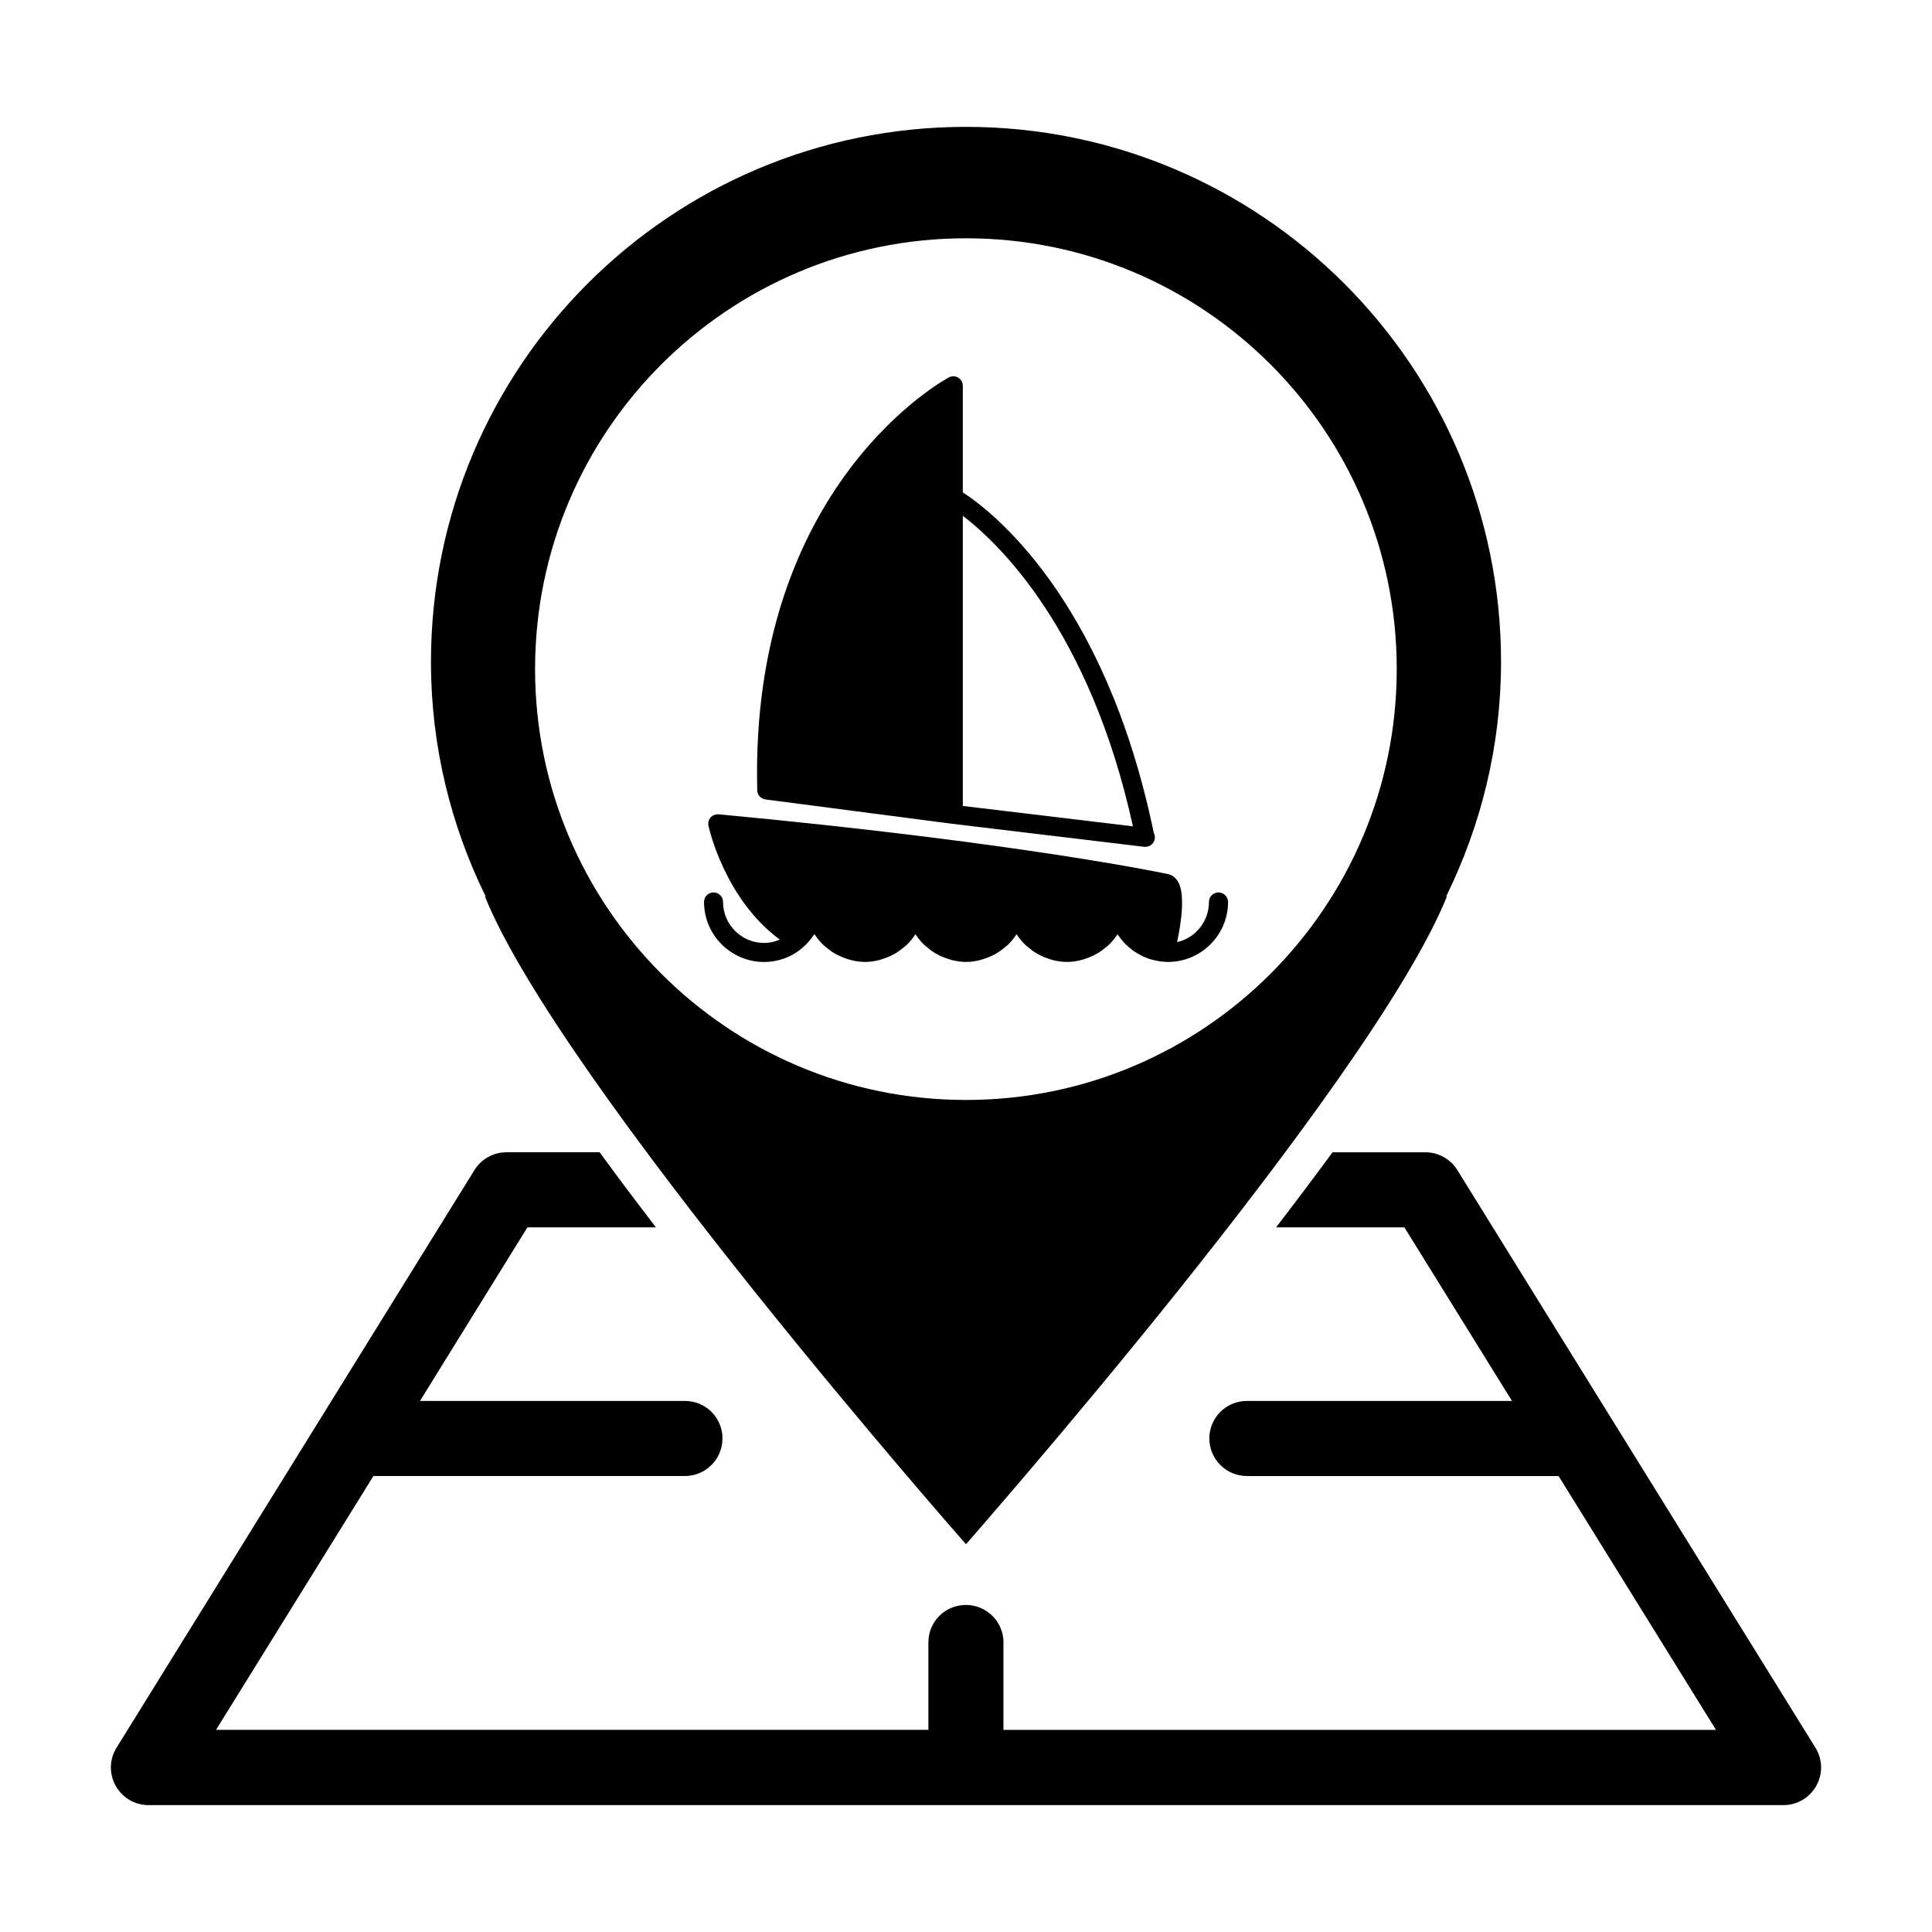
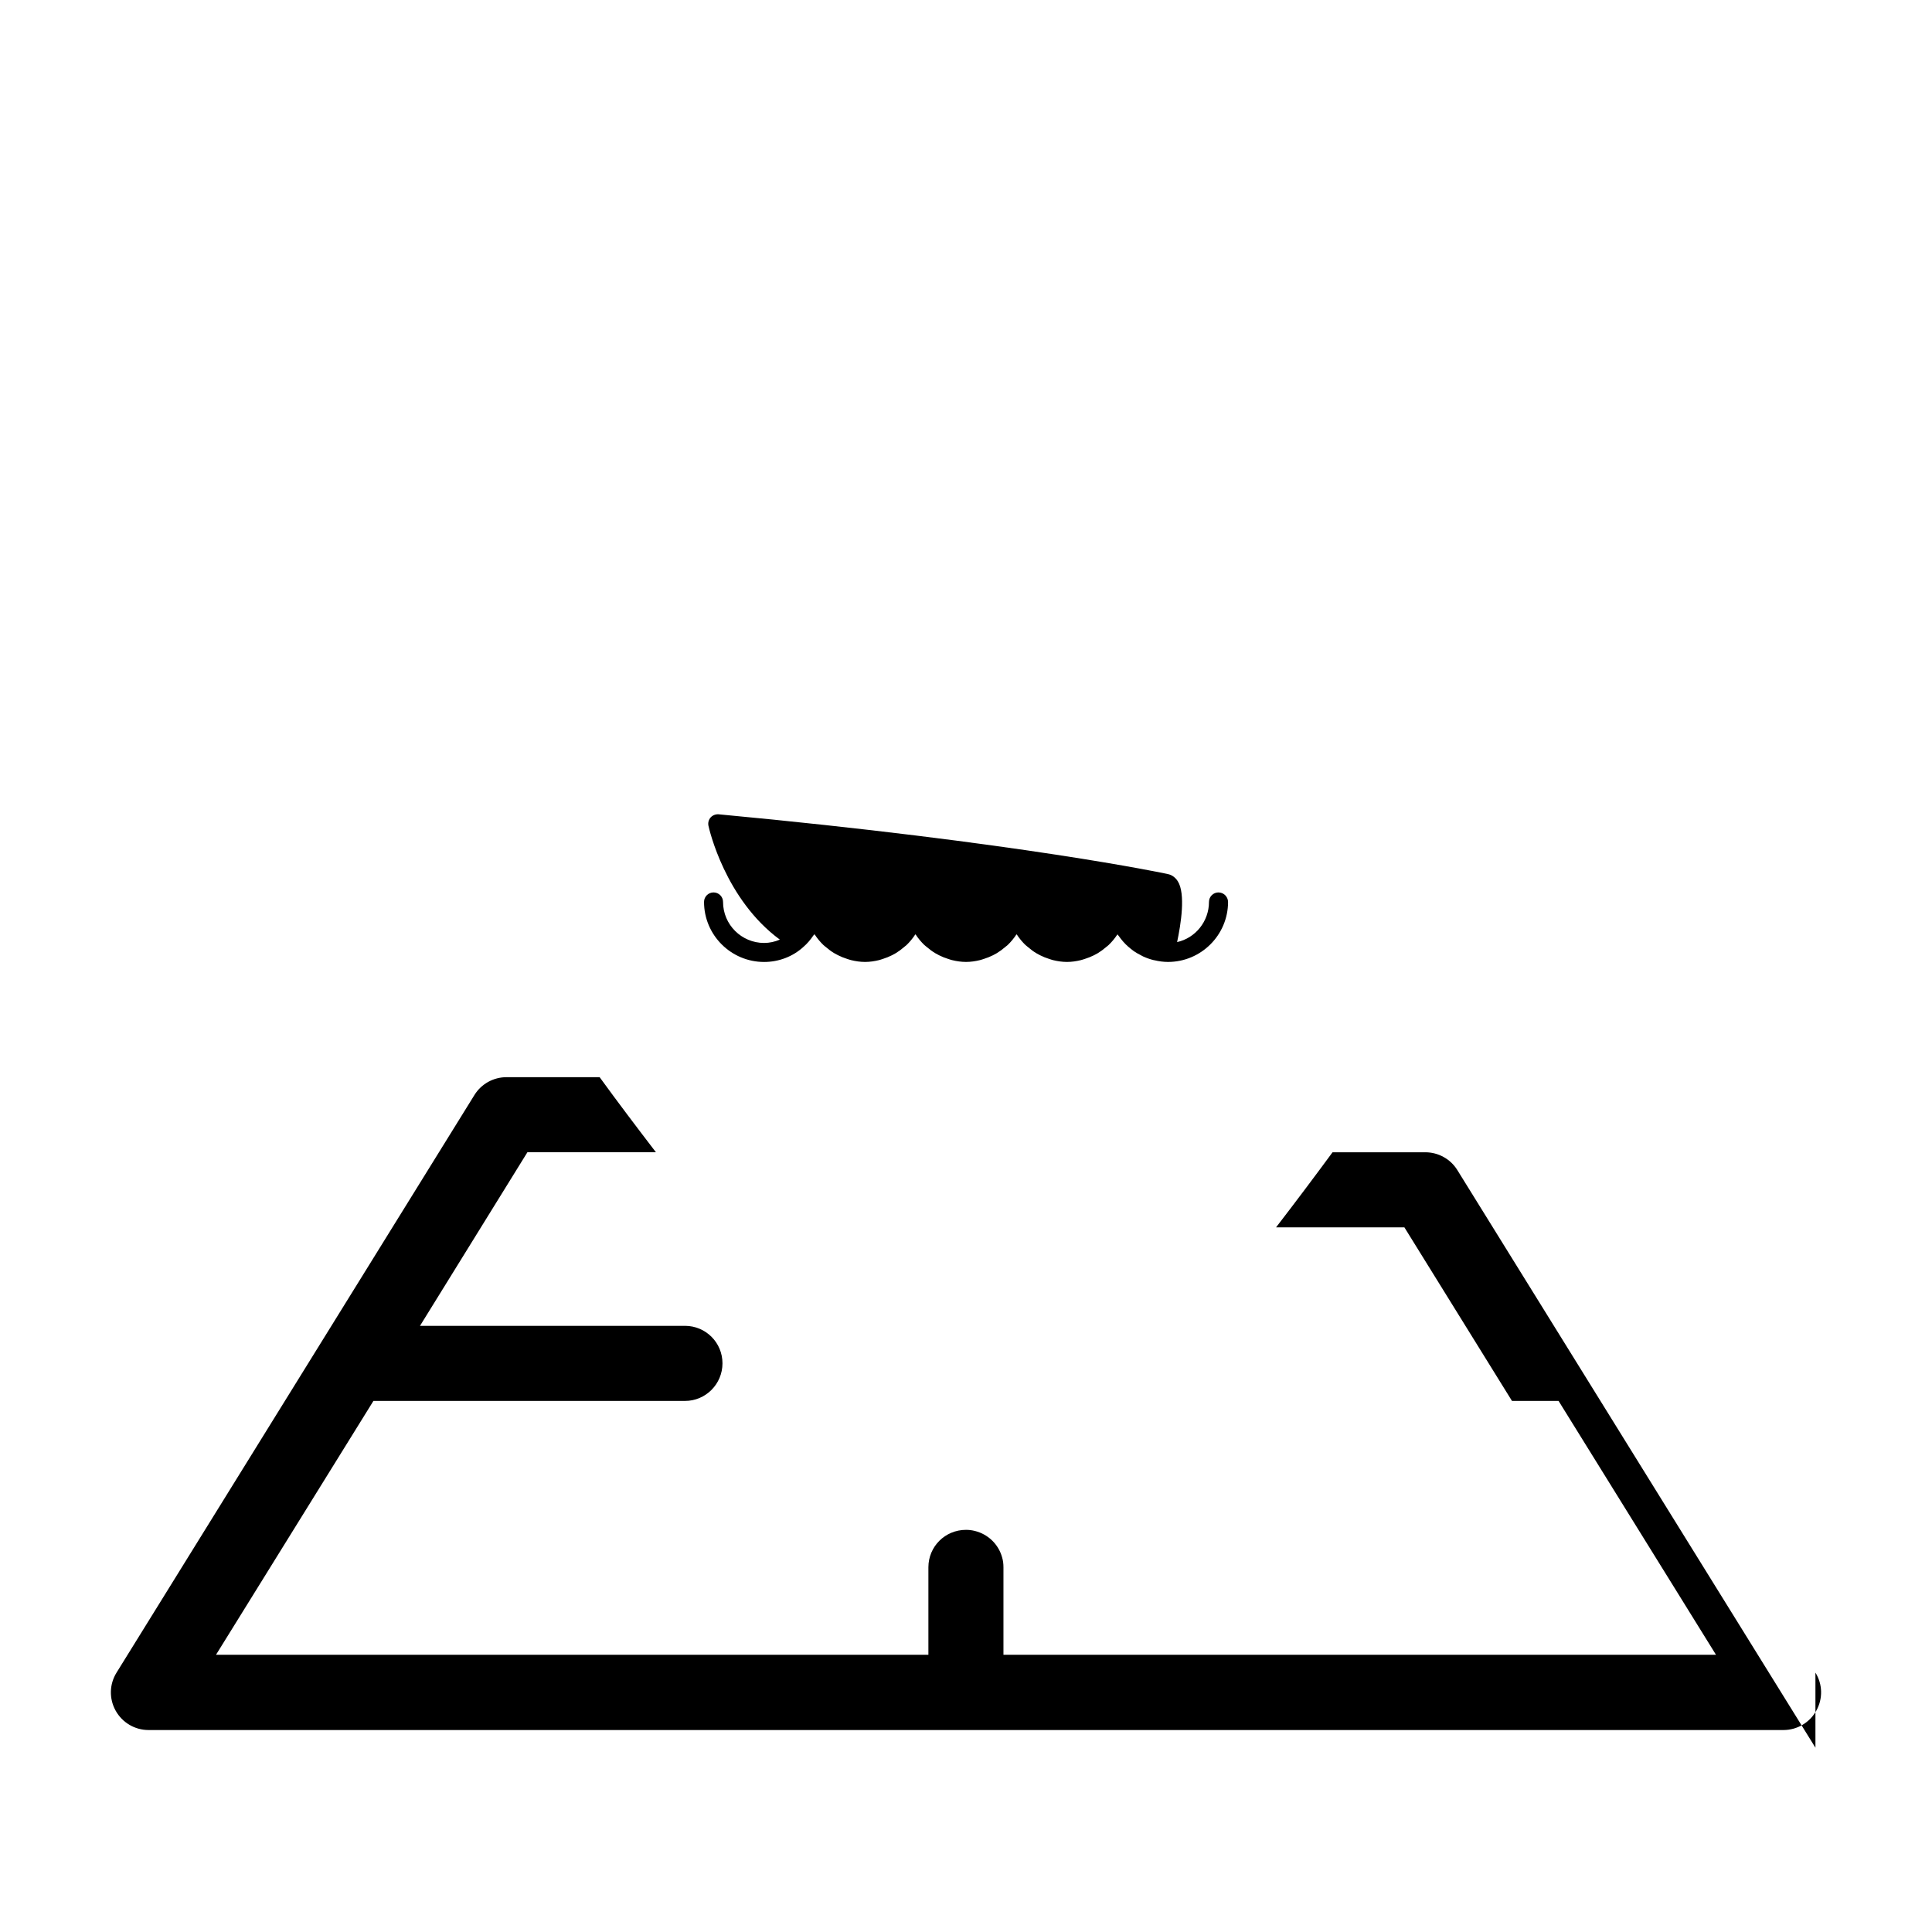
<svg xmlns="http://www.w3.org/2000/svg" fill="#000000" width="800px" height="800px" version="1.1" viewBox="144 144 512 512">
  <g>
    <path d="m466.91 380.5c-1.391 0-2.519 1.129-2.519 2.519 0 5.164-3.598 9.578-8.445 10.641 1.004-4.727 2.293-12.812 0.168-16.141-0.836-1.305-1.949-1.762-2.68-1.898-0.383-0.086-39.156-8.34-118.99-15.824-0.789-0.051-1.582 0.238-2.121 0.836-0.527 0.605-0.746 1.422-0.574 2.207 0.18 0.84 4.394 19.488 18.922 30.168-1.305 0.555-2.711 0.883-4.172 0.883-6 0-10.883-4.875-10.883-10.871 0-1.391-1.129-2.519-2.519-2.519s-2.519 1.129-2.519 2.519c0 8.77 7.144 15.91 15.922 15.91 3.898 0 7.617-1.43 10.402-3.981 1.039-0.887 1.895-1.93 2.648-3.031 0.086-0.117 0.211-0.207 0.293-0.328 0.031 0.047 0.074 0.082 0.105 0.121 0.656 0.992 1.41 1.906 2.262 2.727 0.211 0.207 0.457 0.367 0.68 0.559 0.68 0.59 1.395 1.125 2.172 1.594 0.344 0.207 0.691 0.383 1.047 0.562 0.754 0.383 1.547 0.699 2.367 0.957 0.359 0.109 0.707 0.246 1.074 0.332 1.195 0.289 2.422 0.48 3.703 0.48 1.273 0 2.5-0.191 3.688-0.48 0.367-0.09 0.711-0.223 1.066-0.332 0.816-0.262 1.602-0.57 2.359-0.953 0.359-0.18 0.707-0.363 1.047-0.57 0.762-0.465 1.473-0.992 2.144-1.578 0.227-0.195 0.473-0.363 0.695-0.57 0.848-0.82 1.598-1.727 2.246-2.715 0.031-0.047 0.074-0.082 0.105-0.121 0.031 0.047 0.07 0.074 0.102 0.117 0.656 0.992 1.41 1.898 2.262 2.719 0.215 0.207 0.465 0.371 0.691 0.562 0.68 0.586 1.391 1.117 2.16 1.582 0.344 0.207 0.691 0.387 1.047 0.57 0.754 0.383 1.547 0.695 2.367 0.953 0.359 0.109 0.699 0.246 1.074 0.332 1.188 0.289 2.418 0.48 3.699 0.48s2.508-0.191 3.699-0.48c0.371-0.09 0.715-0.223 1.074-0.332 0.82-0.262 1.605-0.57 2.367-0.953 0.359-0.18 0.707-0.363 1.047-0.57 0.766-0.469 1.48-0.996 2.16-1.582 0.227-0.191 0.473-0.359 0.691-0.562 0.852-0.82 1.605-1.727 2.262-2.719 0.031-0.047 0.07-0.074 0.102-0.117 0.031 0.047 0.074 0.082 0.105 0.121 0.648 0.988 1.402 1.895 2.246 2.715 0.223 0.207 0.469 0.371 0.695 0.57 0.676 0.586 1.379 1.117 2.144 1.578 0.344 0.207 0.691 0.387 1.047 0.57 0.75 0.383 1.543 0.695 2.359 0.953 0.359 0.109 0.699 0.246 1.066 0.332 1.188 0.289 2.414 0.48 3.688 0.48 1.281 0 2.504-0.191 3.691-0.48 0.371-0.09 0.719-0.223 1.078-0.332 0.816-0.262 1.598-0.562 2.359-0.945 0.359-0.18 0.711-0.363 1.055-0.57 0.762-0.465 1.465-0.988 2.137-1.566 0.238-0.203 0.492-0.371 0.715-0.586 0.848-0.816 1.605-1.719 2.258-2.707 0.031-0.047 0.07-0.074 0.102-0.117 0.105 0.172 0.262 0.316 0.379 0.484 0.336 0.488 0.699 0.945 1.09 1.395 0.23 0.262 0.465 0.52 0.715 0.766 0.434 0.434 0.902 0.828 1.379 1.211 0.262 0.203 0.508 0.414 0.777 0.598 0.559 0.387 1.152 0.719 1.77 1.027 0.246 0.125 0.469 0.277 0.719 0.383 0.875 0.395 1.789 0.727 2.75 0.953 0.012 0.004 0.02 0.012 0.031 0.012 0.051 0.012 0.105 0.004 0.152 0.016 1.199 0.293 2.414 0.457 3.613 0.457 8.777 0 15.922-7.141 15.922-15.91-0.027-1.379-1.148-2.508-2.543-2.508z" />
-     <path d="m346.87 355.86 49.438 6.453c0.016 0 0.035 0 0.051 0.004l50.77 6.086c0.102 0.016 0.203 0.02 0.301 0.02 0.031-0.004 0.074 0 0.102 0 1.391 0 2.519-1.129 2.519-2.519 0-0.422-0.105-0.82-0.289-1.168-13.012-62.992-43.797-85.871-50.609-90.242v-28.25c0-0.883-0.457-1.691-1.203-2.152-0.746-0.457-1.684-0.492-2.469-0.09-0.523 0.273-52.82 28.172-50.805 109.42 0.031 1.242 0.965 2.277 2.195 2.438zm97.367 7.129-45.082-5.406v-76.891c9.316 7.109 33.621 30.051 45.082 82.297z" />
-     <path d="m625.11 607.16-94.922-153.11c-1.812-2.922-5.039-4.684-8.465-4.684h-24.586c-4.637 6.297-9.621 12.949-14.969 19.895h34.008l28.516 46.004h-70.227c-5.543 0-9.977 4.43-9.977 9.93 0 5.492 4.438 9.969 9.977 9.969h82.574l41.715 67.27h-188.83v-23.184c0-0.906-0.102-1.809-0.352-2.621-0.953-3.473-3.723-6.152-7.203-7.008-0.754-0.195-1.562-0.297-2.367-0.297-5.547 0-9.969 4.43-9.969 9.922v23.184h-188.79l41.715-67.27h82.574c5.492 0 9.93-4.481 9.93-9.969 0-5.5-4.438-9.93-9.93-9.93h-70.23l28.465-46.004h34.059c-5.09-6.641-10.125-13.297-14.918-19.895h-24.684c-3.43 0-6.648 1.762-8.469 4.684l-94.867 153.11c-1.91 3.066-2.012 6.898-0.246 10.078 1.762 3.168 5.09 5.141 8.711 5.141h433.28c3.629 0 6.953-1.969 8.711-5.141 1.773-3.18 1.672-7.004-0.238-10.078z" />
-     <path d="m541.79 319.41c0-78.289-63.5-141.79-141.79-141.79-78.344 0-141.79 63.5-141.79 141.79 0 22.363 5.285 43.383 14.496 62.16h-0.195c20.012 49.555 127.39 171.57 127.49 171.67 0-0.051 26.895-30.57 56.277-67.285 29.332-36.703 61.164-79.586 71.168-104.38h-0.195c9.207-18.777 14.539-39.797 14.539-62.16zm-141.79 116.09c-63.051 0-114.2-51.148-114.2-114.2s51.145-114.15 114.2-114.15c63.051 0 114.15 51.113 114.15 114.15 0 63.043-51.098 114.2-114.15 114.2z" />
+     <path d="m625.11 607.16-94.922-153.11c-1.812-2.922-5.039-4.684-8.465-4.684h-24.586c-4.637 6.297-9.621 12.949-14.969 19.895h34.008l28.516 46.004h-70.227h82.574l41.715 67.27h-188.83v-23.184c0-0.906-0.102-1.809-0.352-2.621-0.953-3.473-3.723-6.152-7.203-7.008-0.754-0.195-1.562-0.297-2.367-0.297-5.547 0-9.969 4.43-9.969 9.922v23.184h-188.79l41.715-67.27h82.574c5.492 0 9.93-4.481 9.93-9.969 0-5.5-4.438-9.93-9.93-9.93h-70.23l28.465-46.004h34.059c-5.09-6.641-10.125-13.297-14.918-19.895h-24.684c-3.43 0-6.648 1.762-8.469 4.684l-94.867 153.11c-1.91 3.066-2.012 6.898-0.246 10.078 1.762 3.168 5.09 5.141 8.711 5.141h433.28c3.629 0 6.953-1.969 8.711-5.141 1.773-3.18 1.672-7.004-0.238-10.078z" />
  </g>
</svg>